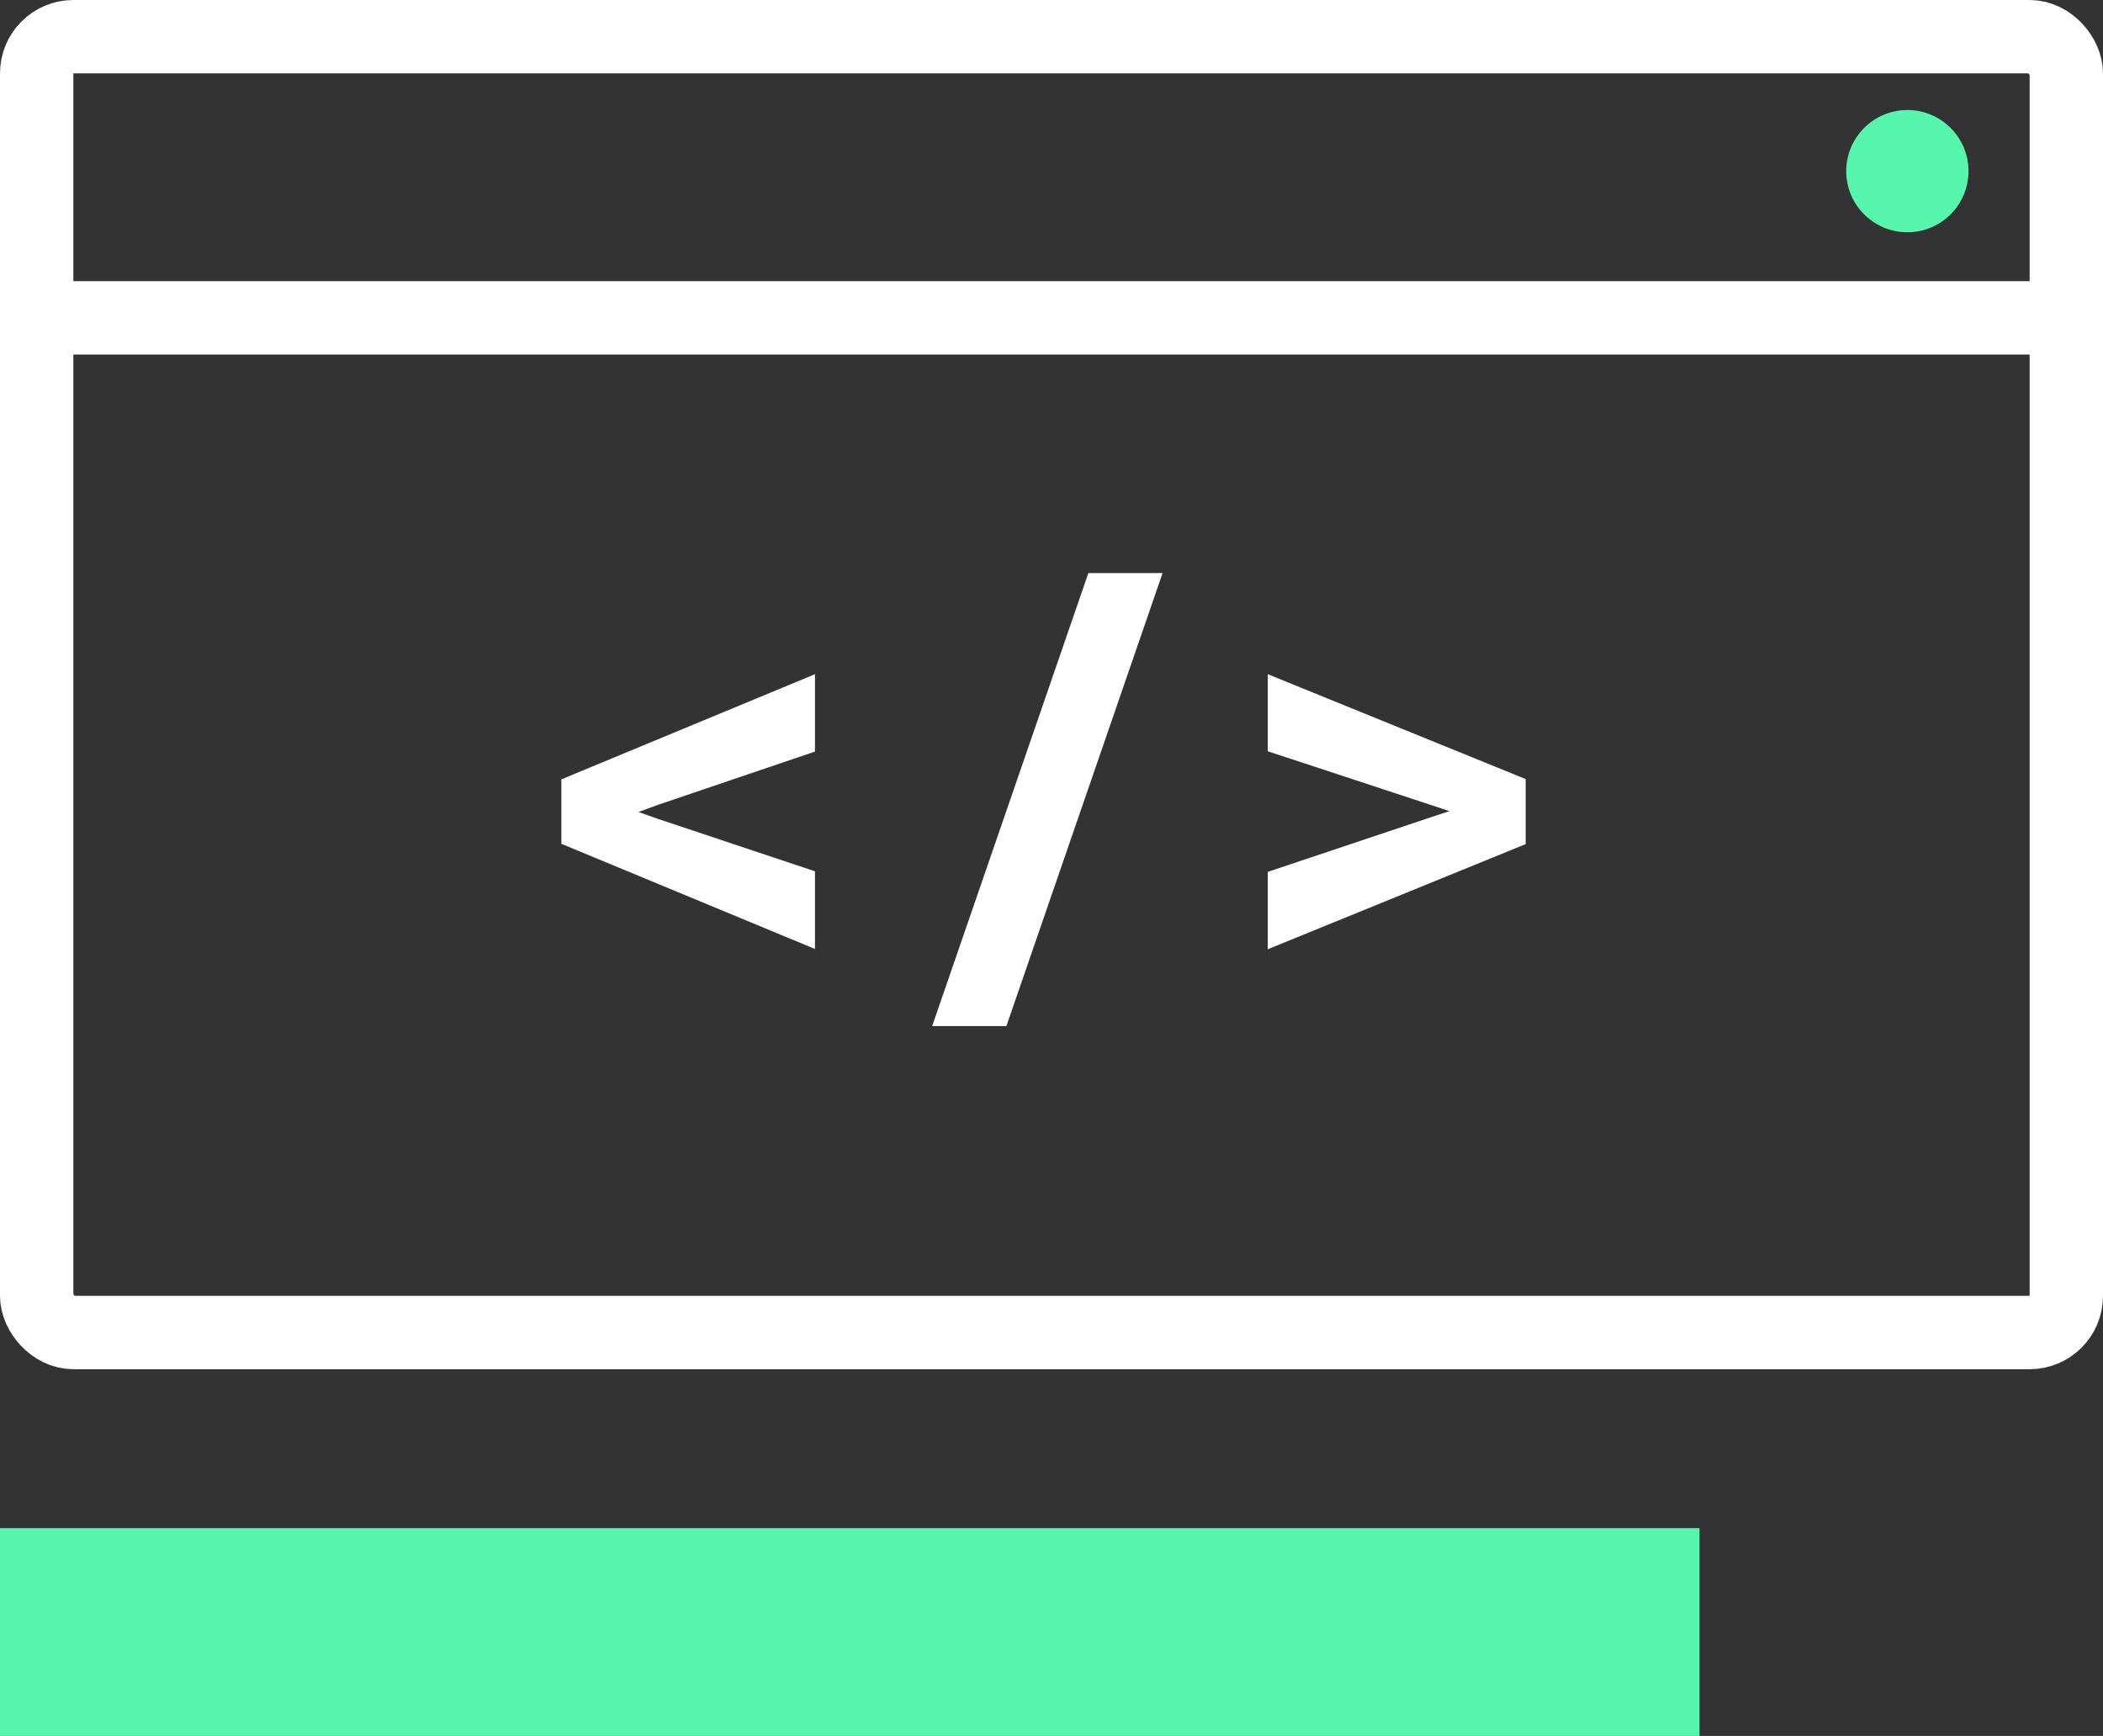
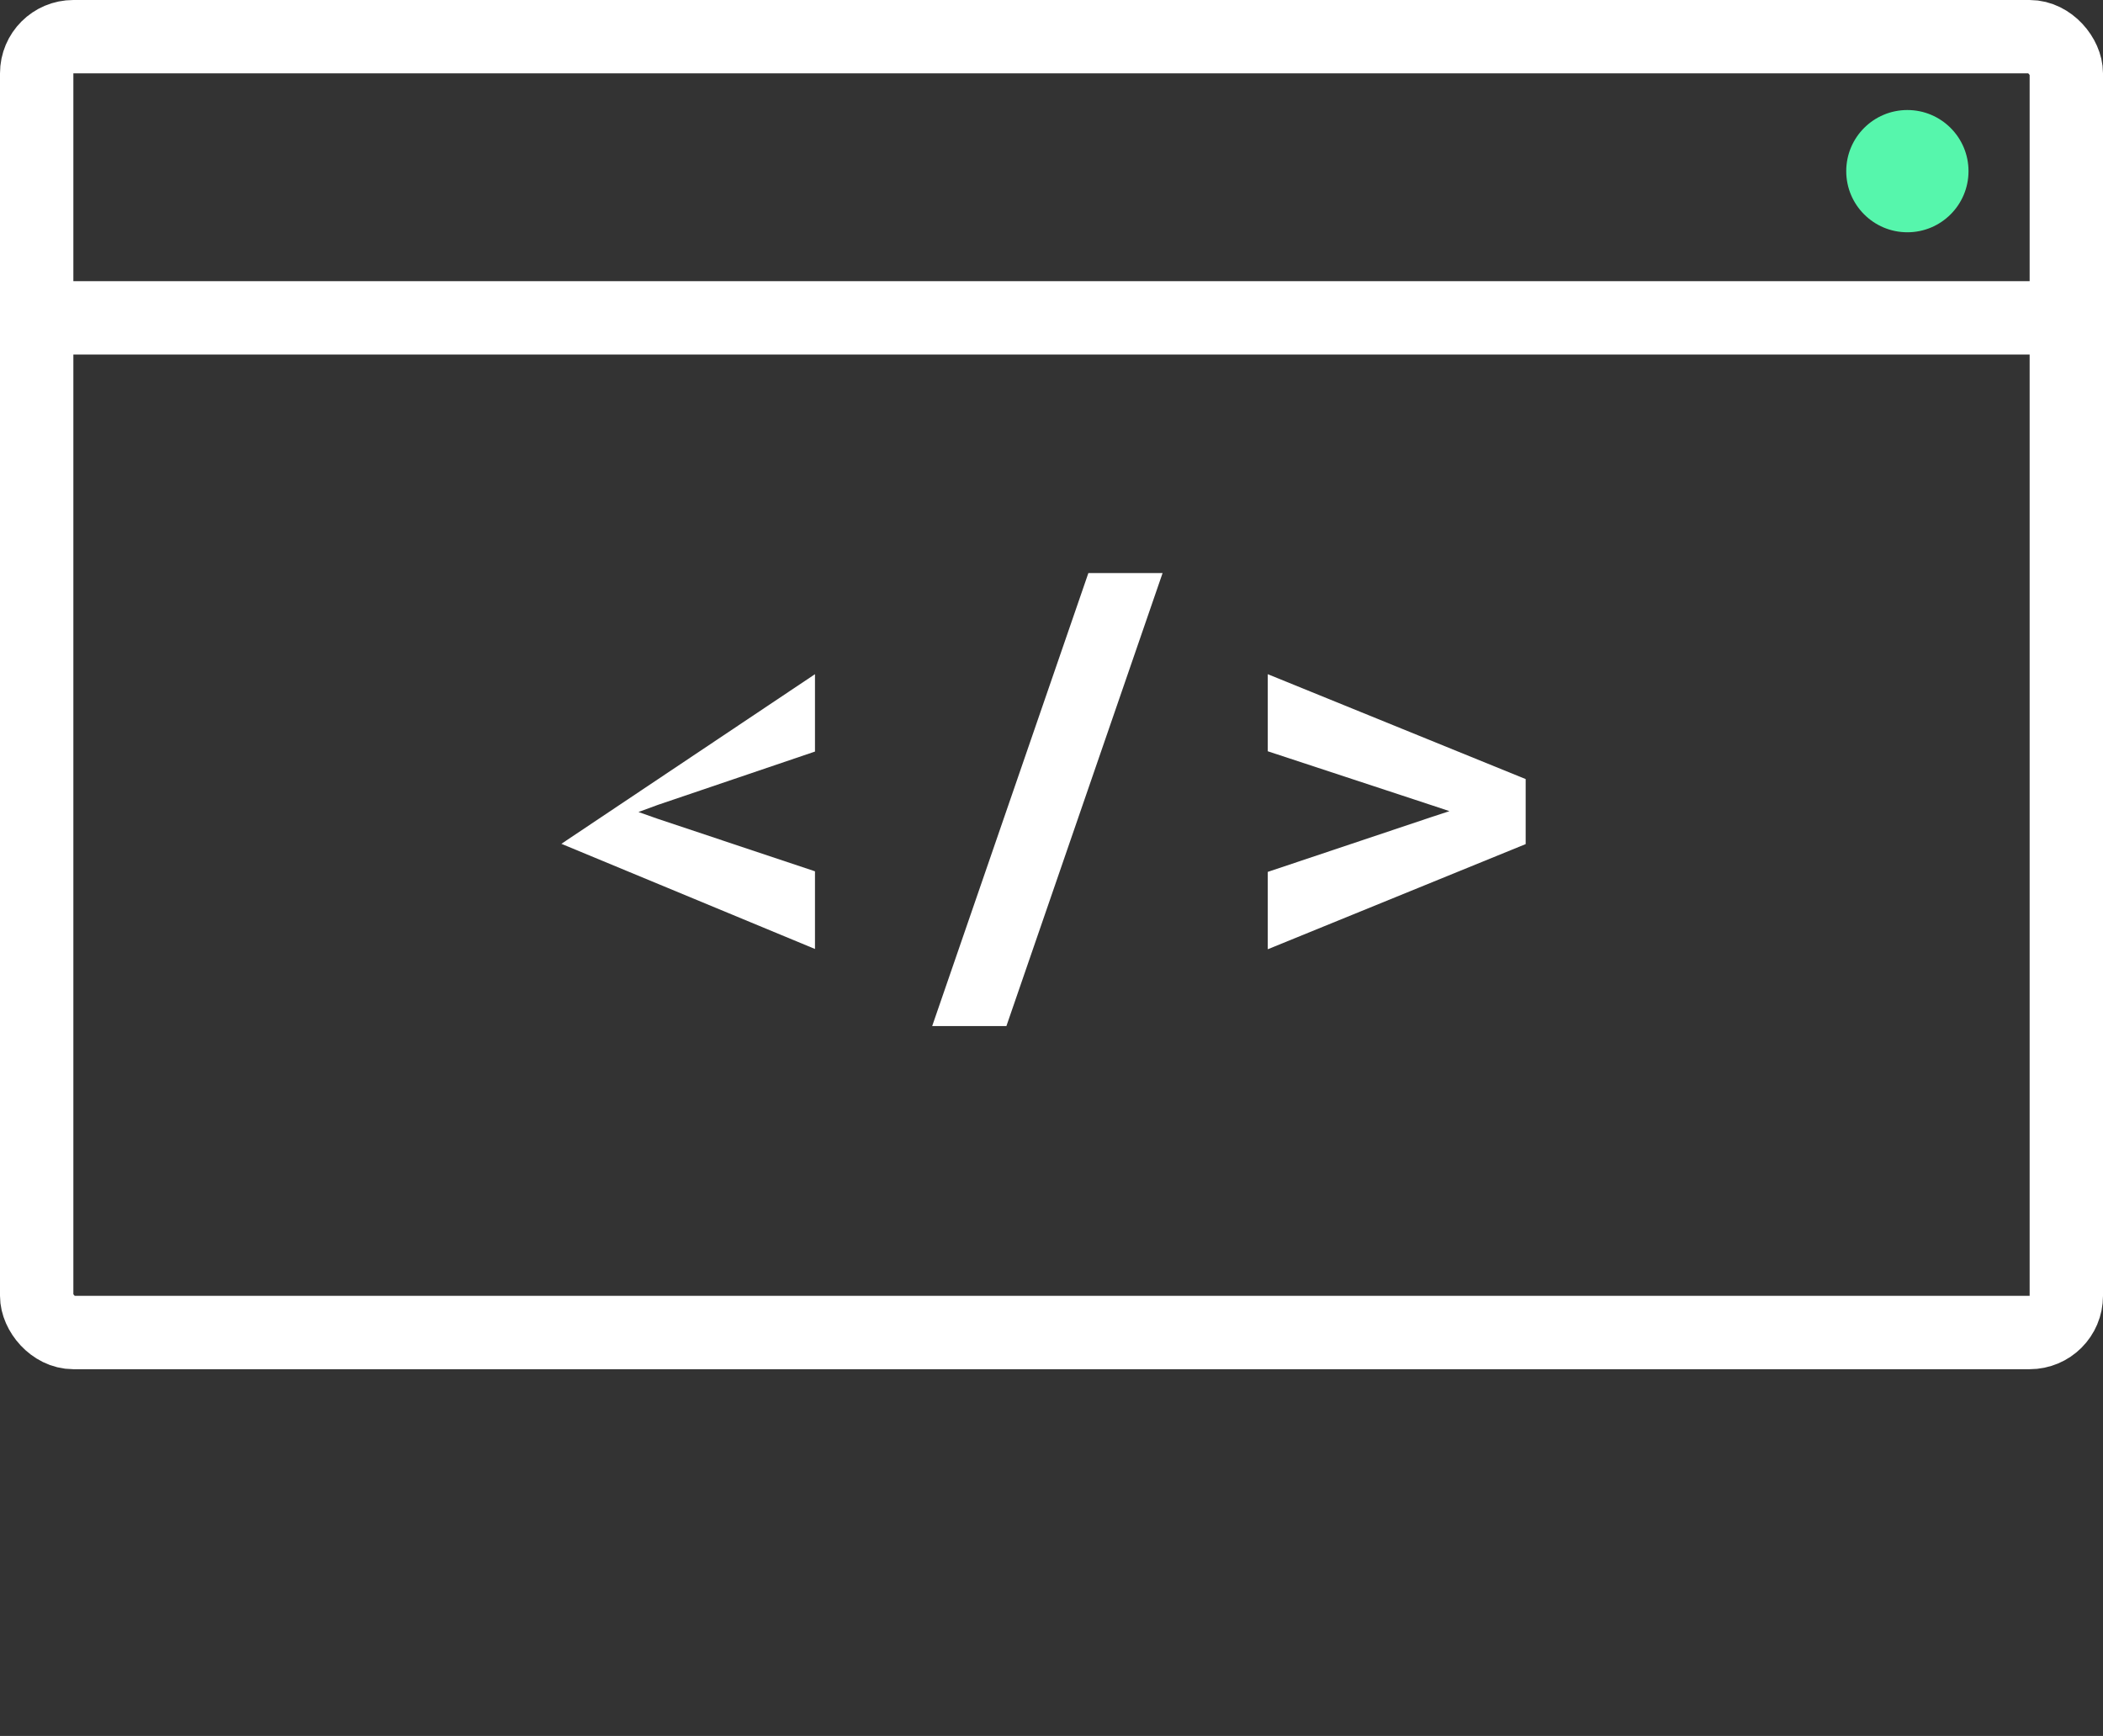
<svg xmlns="http://www.w3.org/2000/svg" width="172" height="142" viewBox="0 0 172 142" fill="none">
  <rect x="0" y="0" width="172" height="142" fill="#333333" stroke="none" />
  <circle cx="156" cy="14" r="5" fill="#56F6AC" />
  <rect x="3" y="3" width="166" height="106" rx="3" stroke="white" stroke-width="6" />
  <path d="M4 26H169" stroke="white" stroke-width="6" />
-   <path d="M53.812 65.836L52.219 66.422L53.812 66.984L66.656 71.273V77.625L45.914 69.023V63.75L66.656 55.148V61.477L53.812 65.836ZM82.312 83.93H76.242L89.016 46.875H95.086L82.312 83.93ZM103.688 61.453V55.148L124.781 63.727V69.047L103.688 77.648V71.32L117.117 66.82L118.547 66.352L117.141 65.883L103.688 61.453Z" fill="white" />
-   <rect y="125" width="139" height="17" fill="#56F6AC" />
+   <path d="M53.812 65.836L52.219 66.422L53.812 66.984L66.656 71.273V77.625L45.914 69.023L66.656 55.148V61.477L53.812 65.836ZM82.312 83.93H76.242L89.016 46.875H95.086L82.312 83.93ZM103.688 61.453V55.148L124.781 63.727V69.047L103.688 77.648V71.32L117.117 66.82L118.547 66.352L117.141 65.883L103.688 61.453Z" fill="white" />
</svg>